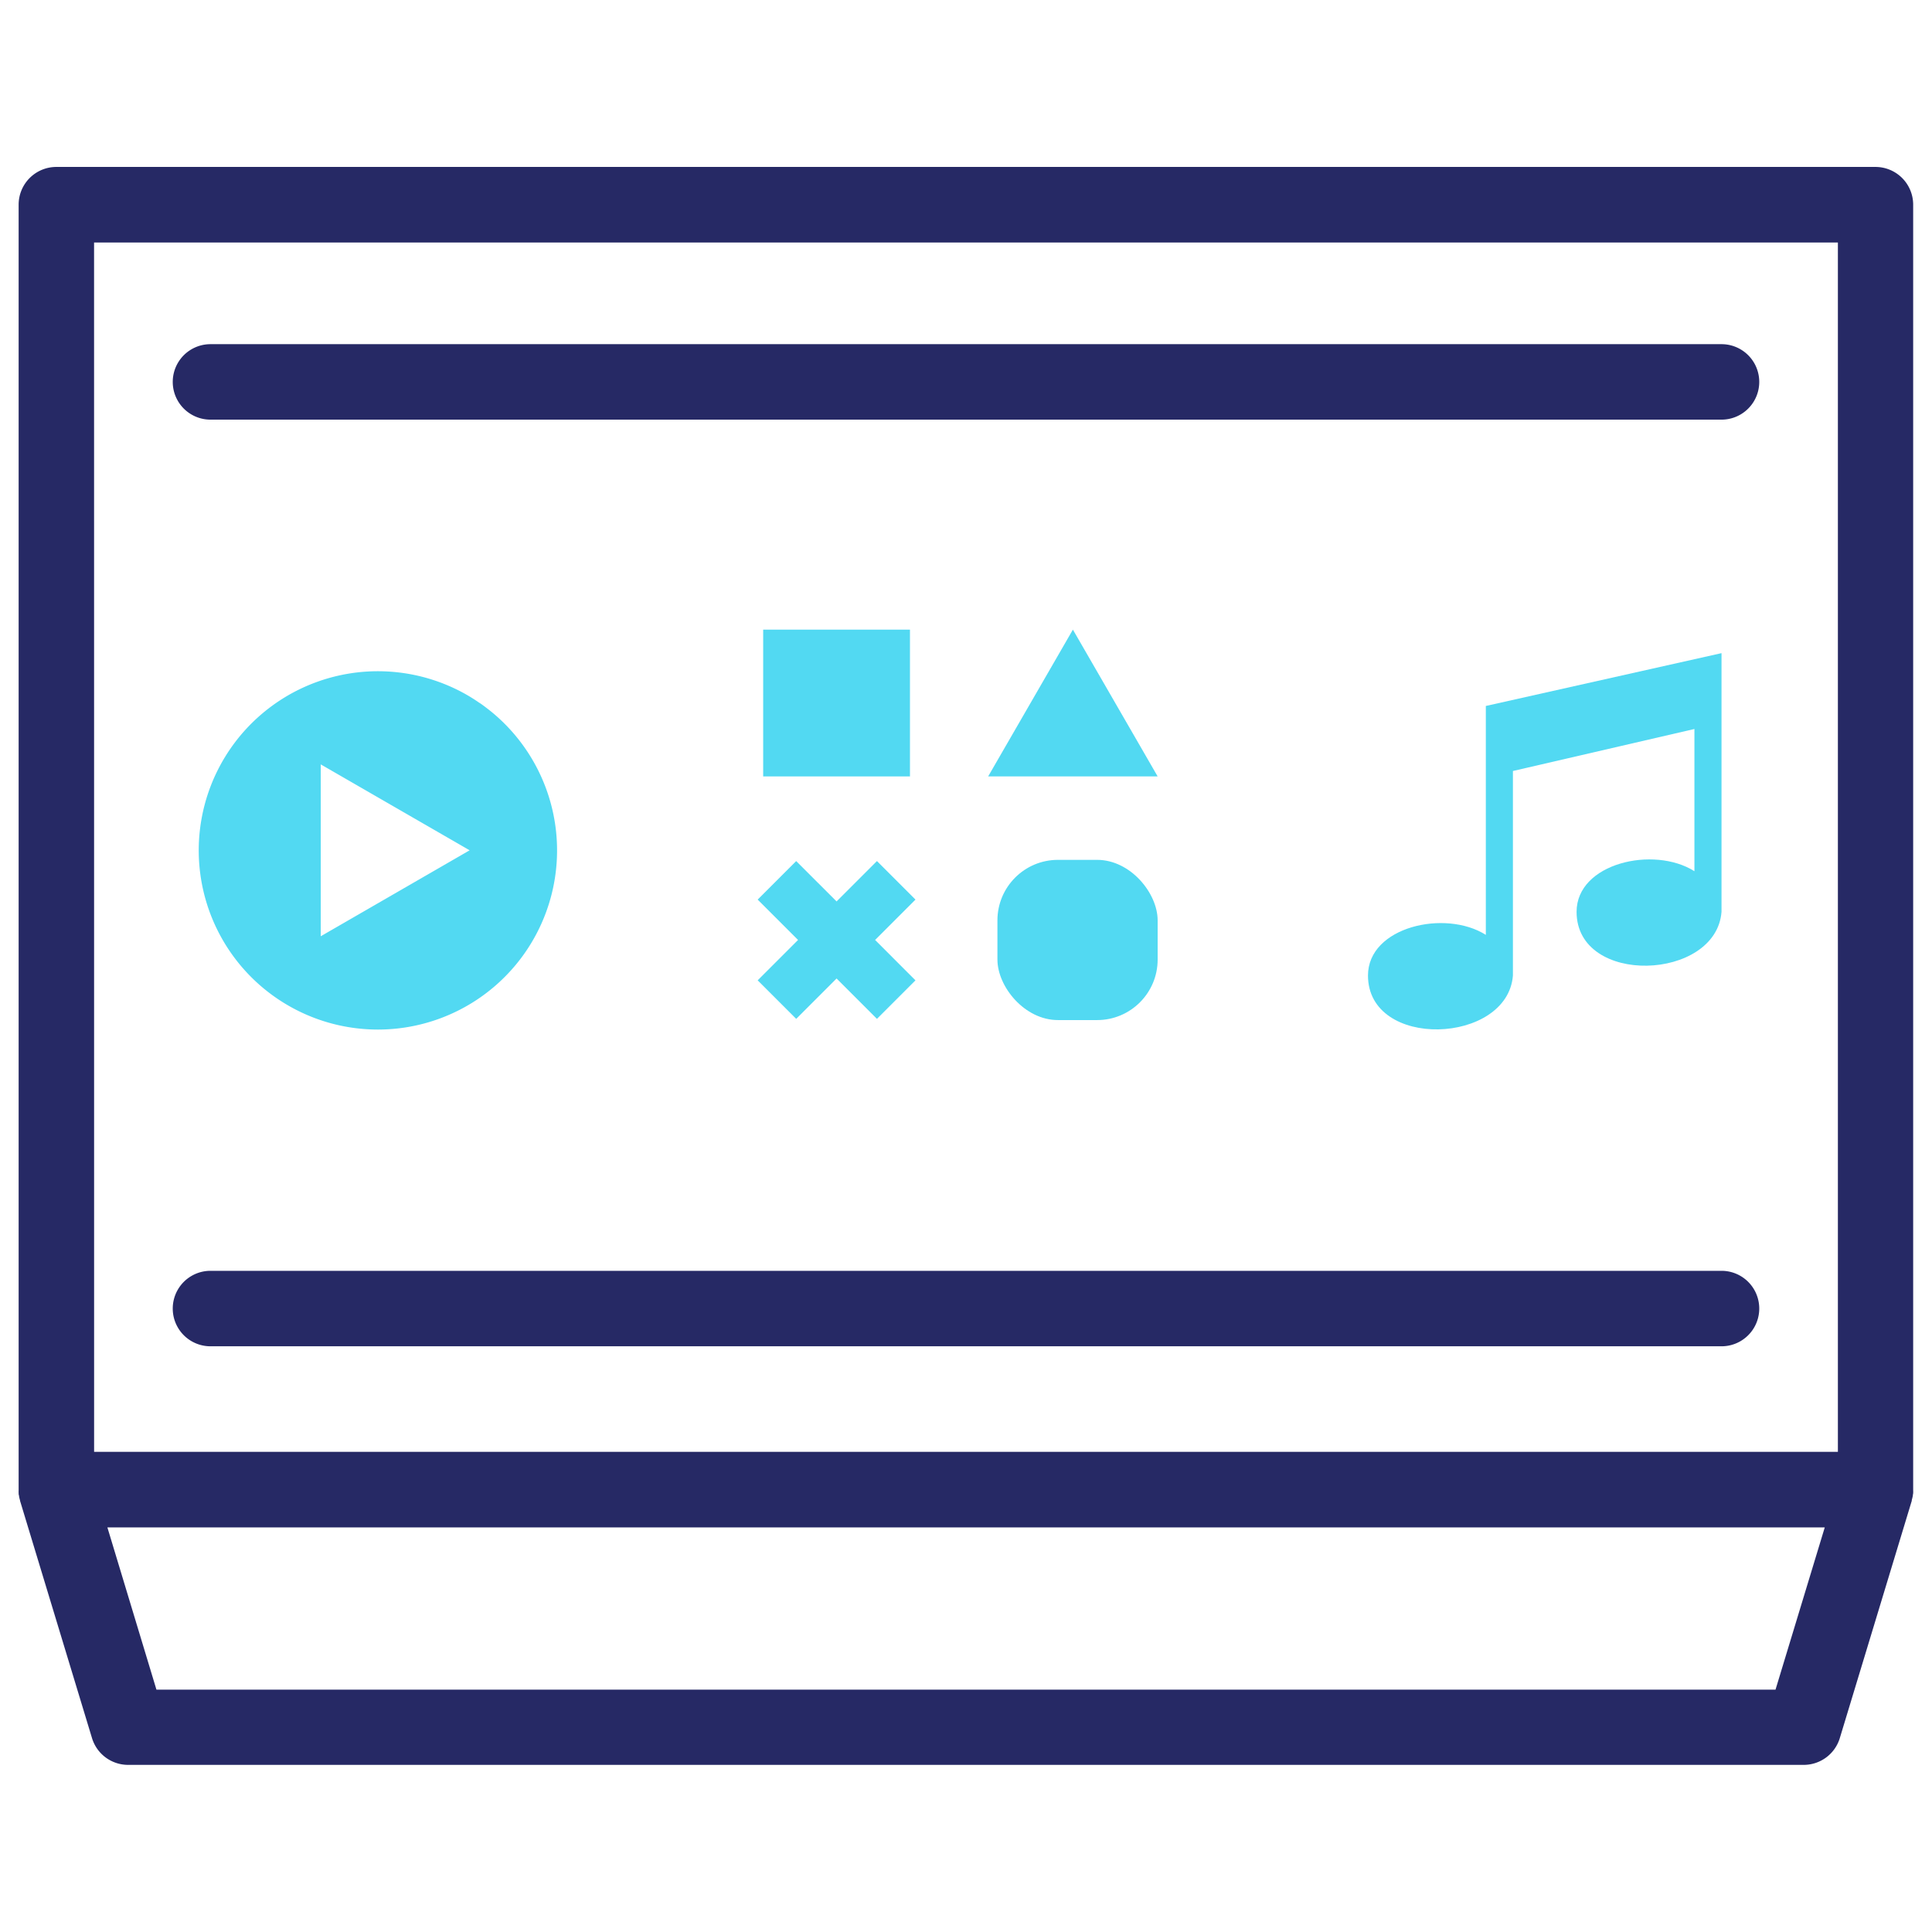
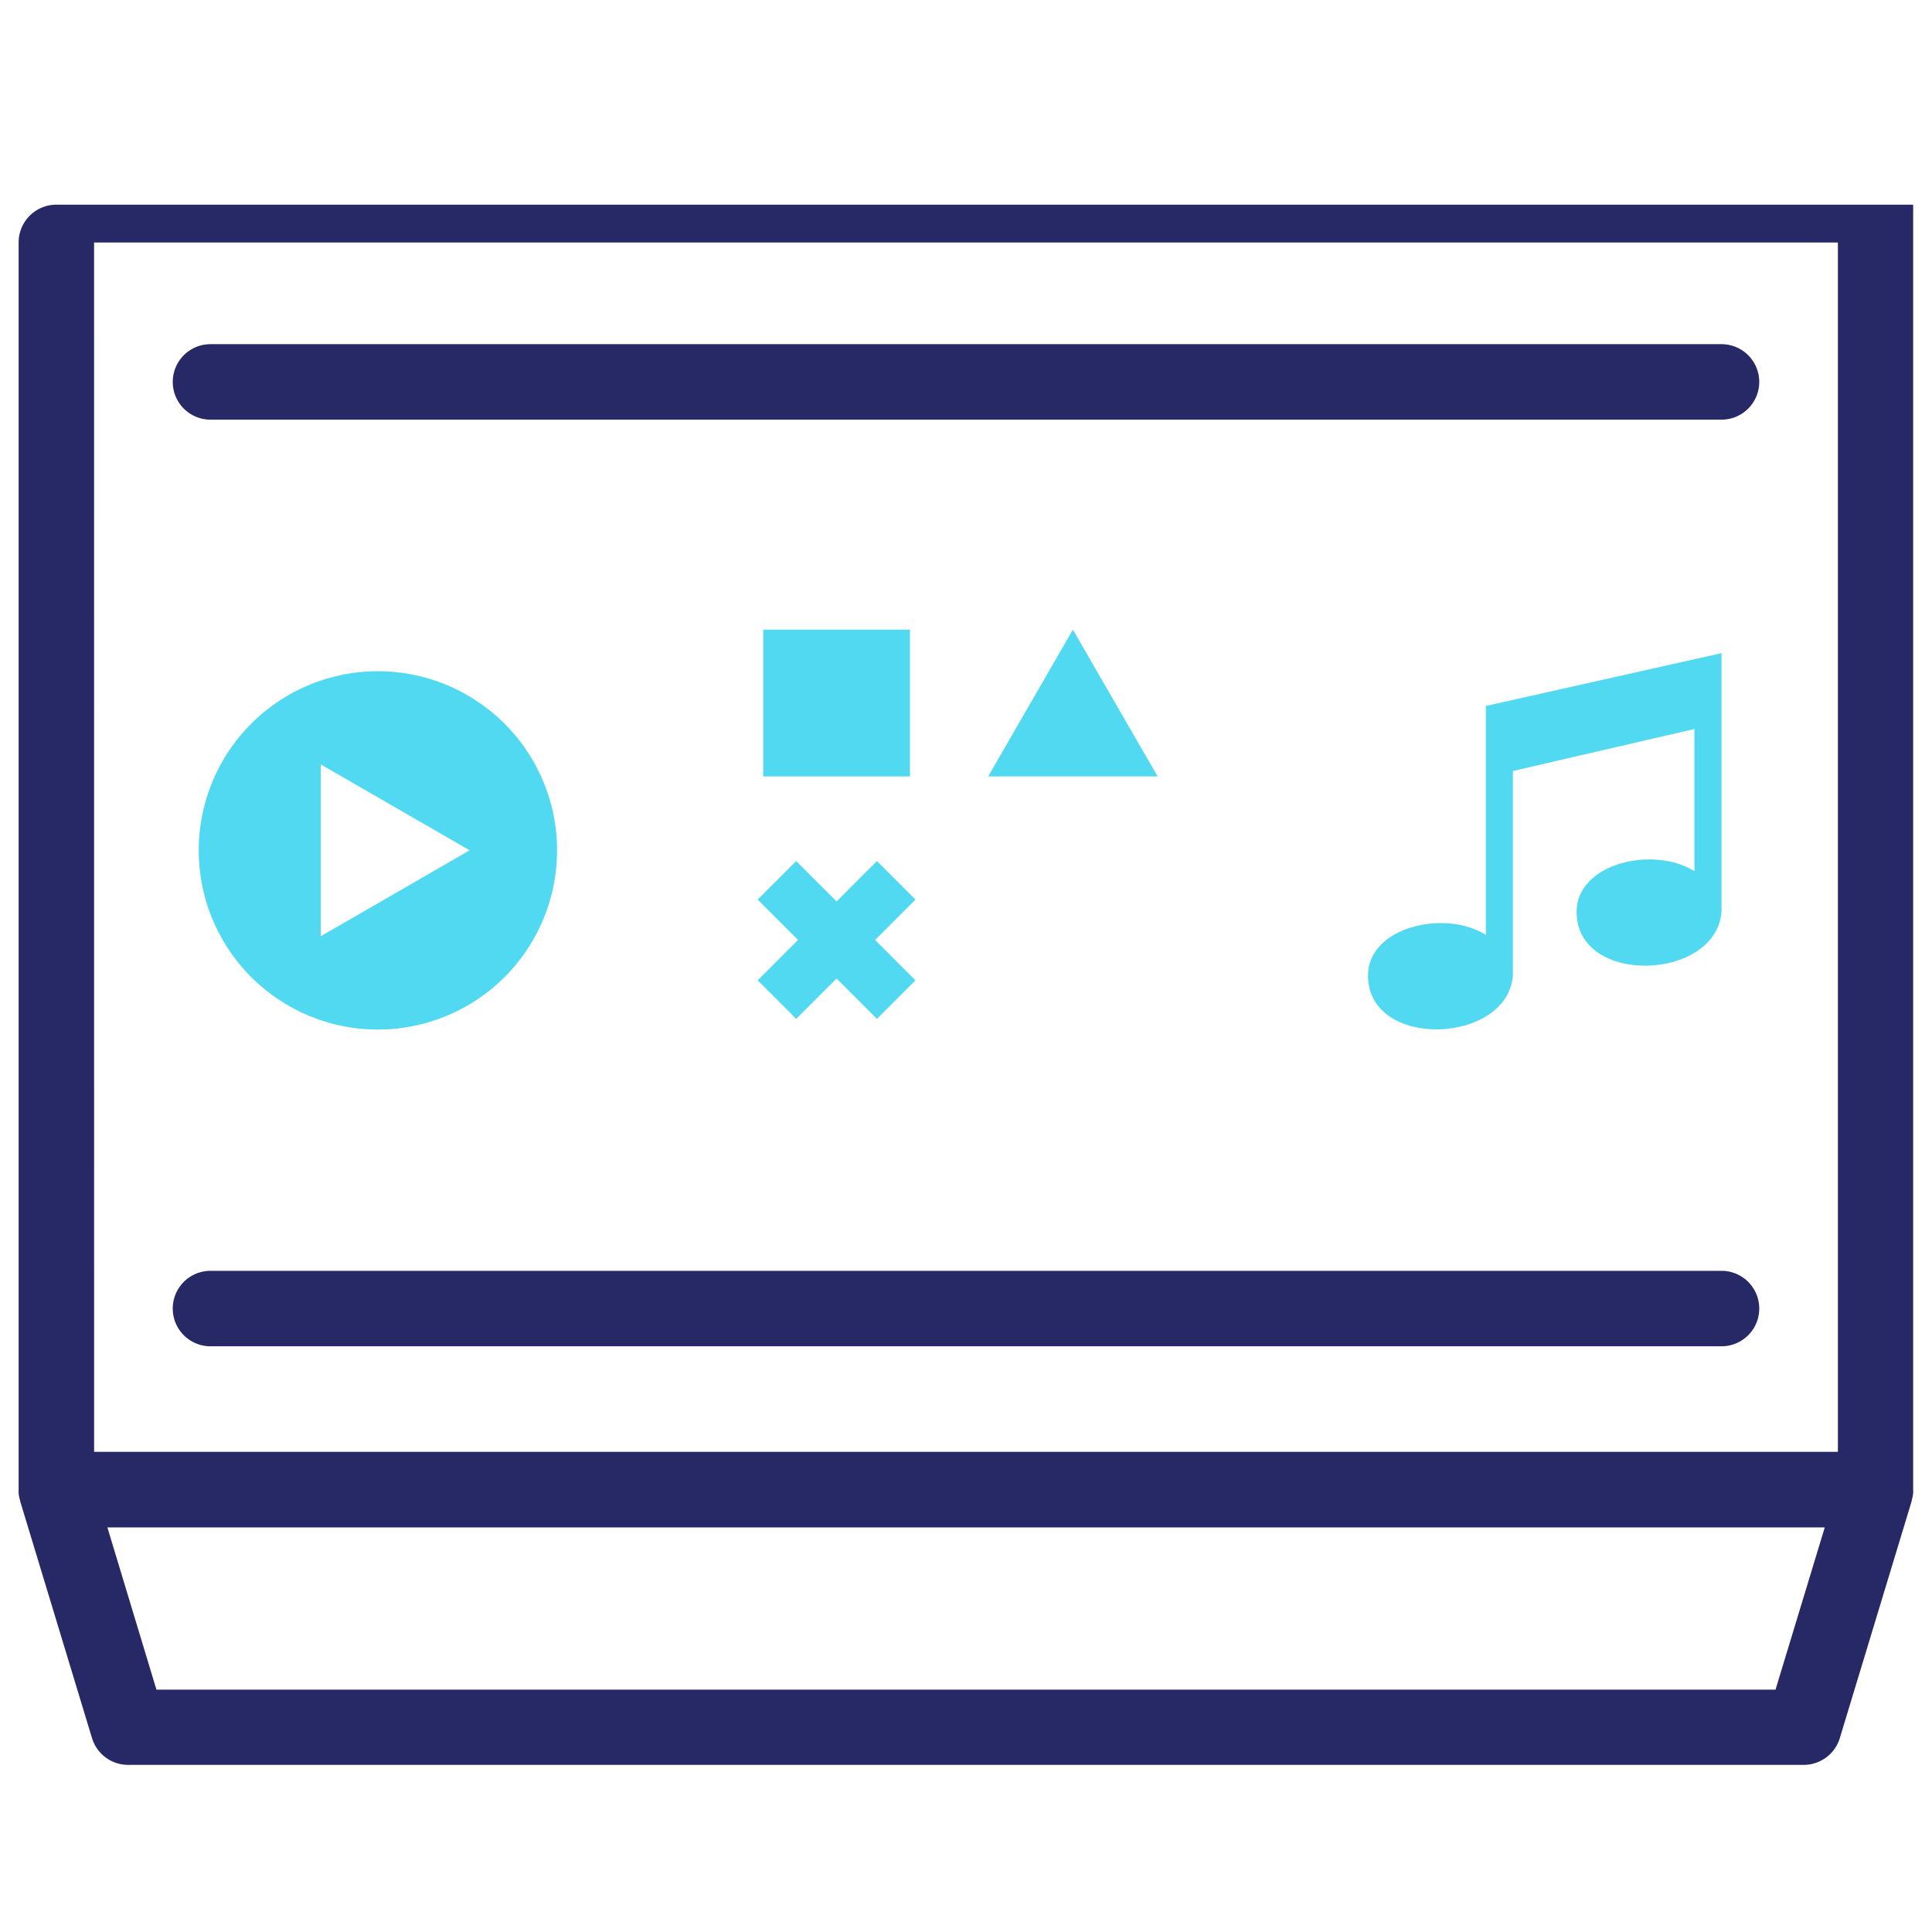
<svg xmlns="http://www.w3.org/2000/svg" viewBox="0 0 512 512">
  <defs>
    <style>.cls-1{fill:#262965;}.cls-2,.cls-3{fill:#52d9f2;}.cls-3{fill-rule:evenodd;}</style>
  </defs>
  <g id="Layer_1" data-name="Layer 1">
    <path class="cls-1" d="M456.22,91.21H55.78a10,10,0,0,0,0,20H456.22a10,10,0,0,0,0-20Z" />
    <path class="cls-1" d="M456.22,336.78H55.78a10,10,0,1,0,0,20H456.22a10,10,0,0,0,0-20Z" />
-     <path class="cls-1" d="M506.93,396.26c0-.18.06-.35.08-.53a7.81,7.81,0,0,0,0-.83s0-.1,0-.15V54.24a10,10,0,0,0-10-10H14.94a10,10,0,0,0-10,10V394.75c0,.06,0,.11,0,.16a7.5,7.5,0,0,0,0,.82c0,.18,0,.36.08.54l.06.43a9.32,9.32,0,0,0,.23.91.08.08,0,0,1,0,0h0a.76.76,0,0,1,0,.11l19.07,62.89a10,10,0,0,0,9.57,7.1H478a10,10,0,0,0,9.57-7.1l19.07-62.89,0-.1h0l0-.08c.08-.29.16-.58.22-.88C506.9,396.55,506.91,396.4,506.93,396.26Zm-482-332H487.06V384.75H24.94Zm445.6,383.52H41.46l-13-43H483.58Z" />
+     <path class="cls-1" d="M506.93,396.26c0-.18.06-.35.08-.53a7.81,7.81,0,0,0,0-.83s0-.1,0-.15V54.24H14.94a10,10,0,0,0-10,10V394.75c0,.06,0,.11,0,.16a7.5,7.5,0,0,0,0,.82c0,.18,0,.36.08.54l.06.43a9.32,9.32,0,0,0,.23.91.08.08,0,0,1,0,0h0a.76.76,0,0,1,0,.11l19.07,62.89a10,10,0,0,0,9.57,7.1H478a10,10,0,0,0,9.57-7.1l19.07-62.89,0-.1h0l0-.08c.08-.29.16-.58.22-.88C506.9,396.55,506.91,396.4,506.93,396.26Zm-482-332H487.06V384.75H24.94Zm445.6,383.52H41.46l-13-43H483.58Z" />
    <g id="_13" data-name="13">
      <path class="cls-2" d="M129.94,188.4c-.52-.42-1.06-.83-1.59-1.23s-.94-.69-1.42-1l.35.26a44.38,44.38,0,0,0-4-2.53,47.48,47.48,0,1,0,6.68,4.51ZM85,248.12V202.57l39.46,22.77Z" />
    </g>
    <path class="cls-3" d="M393.76,187.09l62.46-14v68.56c-1.43,18.31-38.41,19.74-38.41,0,0-12.92,20.46-17.59,31.23-10.77V193.19l-48.1,11.13v54.2c-1.43,18.31-38.41,19.75-38.41,0,0-12.92,20.46-17.59,31.23-10.77Z" />
    <rect class="cls-2" x="202.25" y="166.86" width="38.9" height="38.9" />
-     <rect class="cls-2" x="264.33" y="227.87" width="42.46" height="42.46" rx="16.04" />
    <polygon class="cls-3" points="284.33 166.86 261.87 205.76 306.79 205.76 284.33 166.86" />
    <polygon class="cls-3" points="242.61 238.4 232.4 228.19 221.7 238.89 211 228.19 200.79 238.4 211.49 249.1 200.79 259.8 211 270.01 221.7 259.31 232.4 270.01 242.61 259.8 231.91 249.1 242.61 238.4" />
  </g>
</svg>